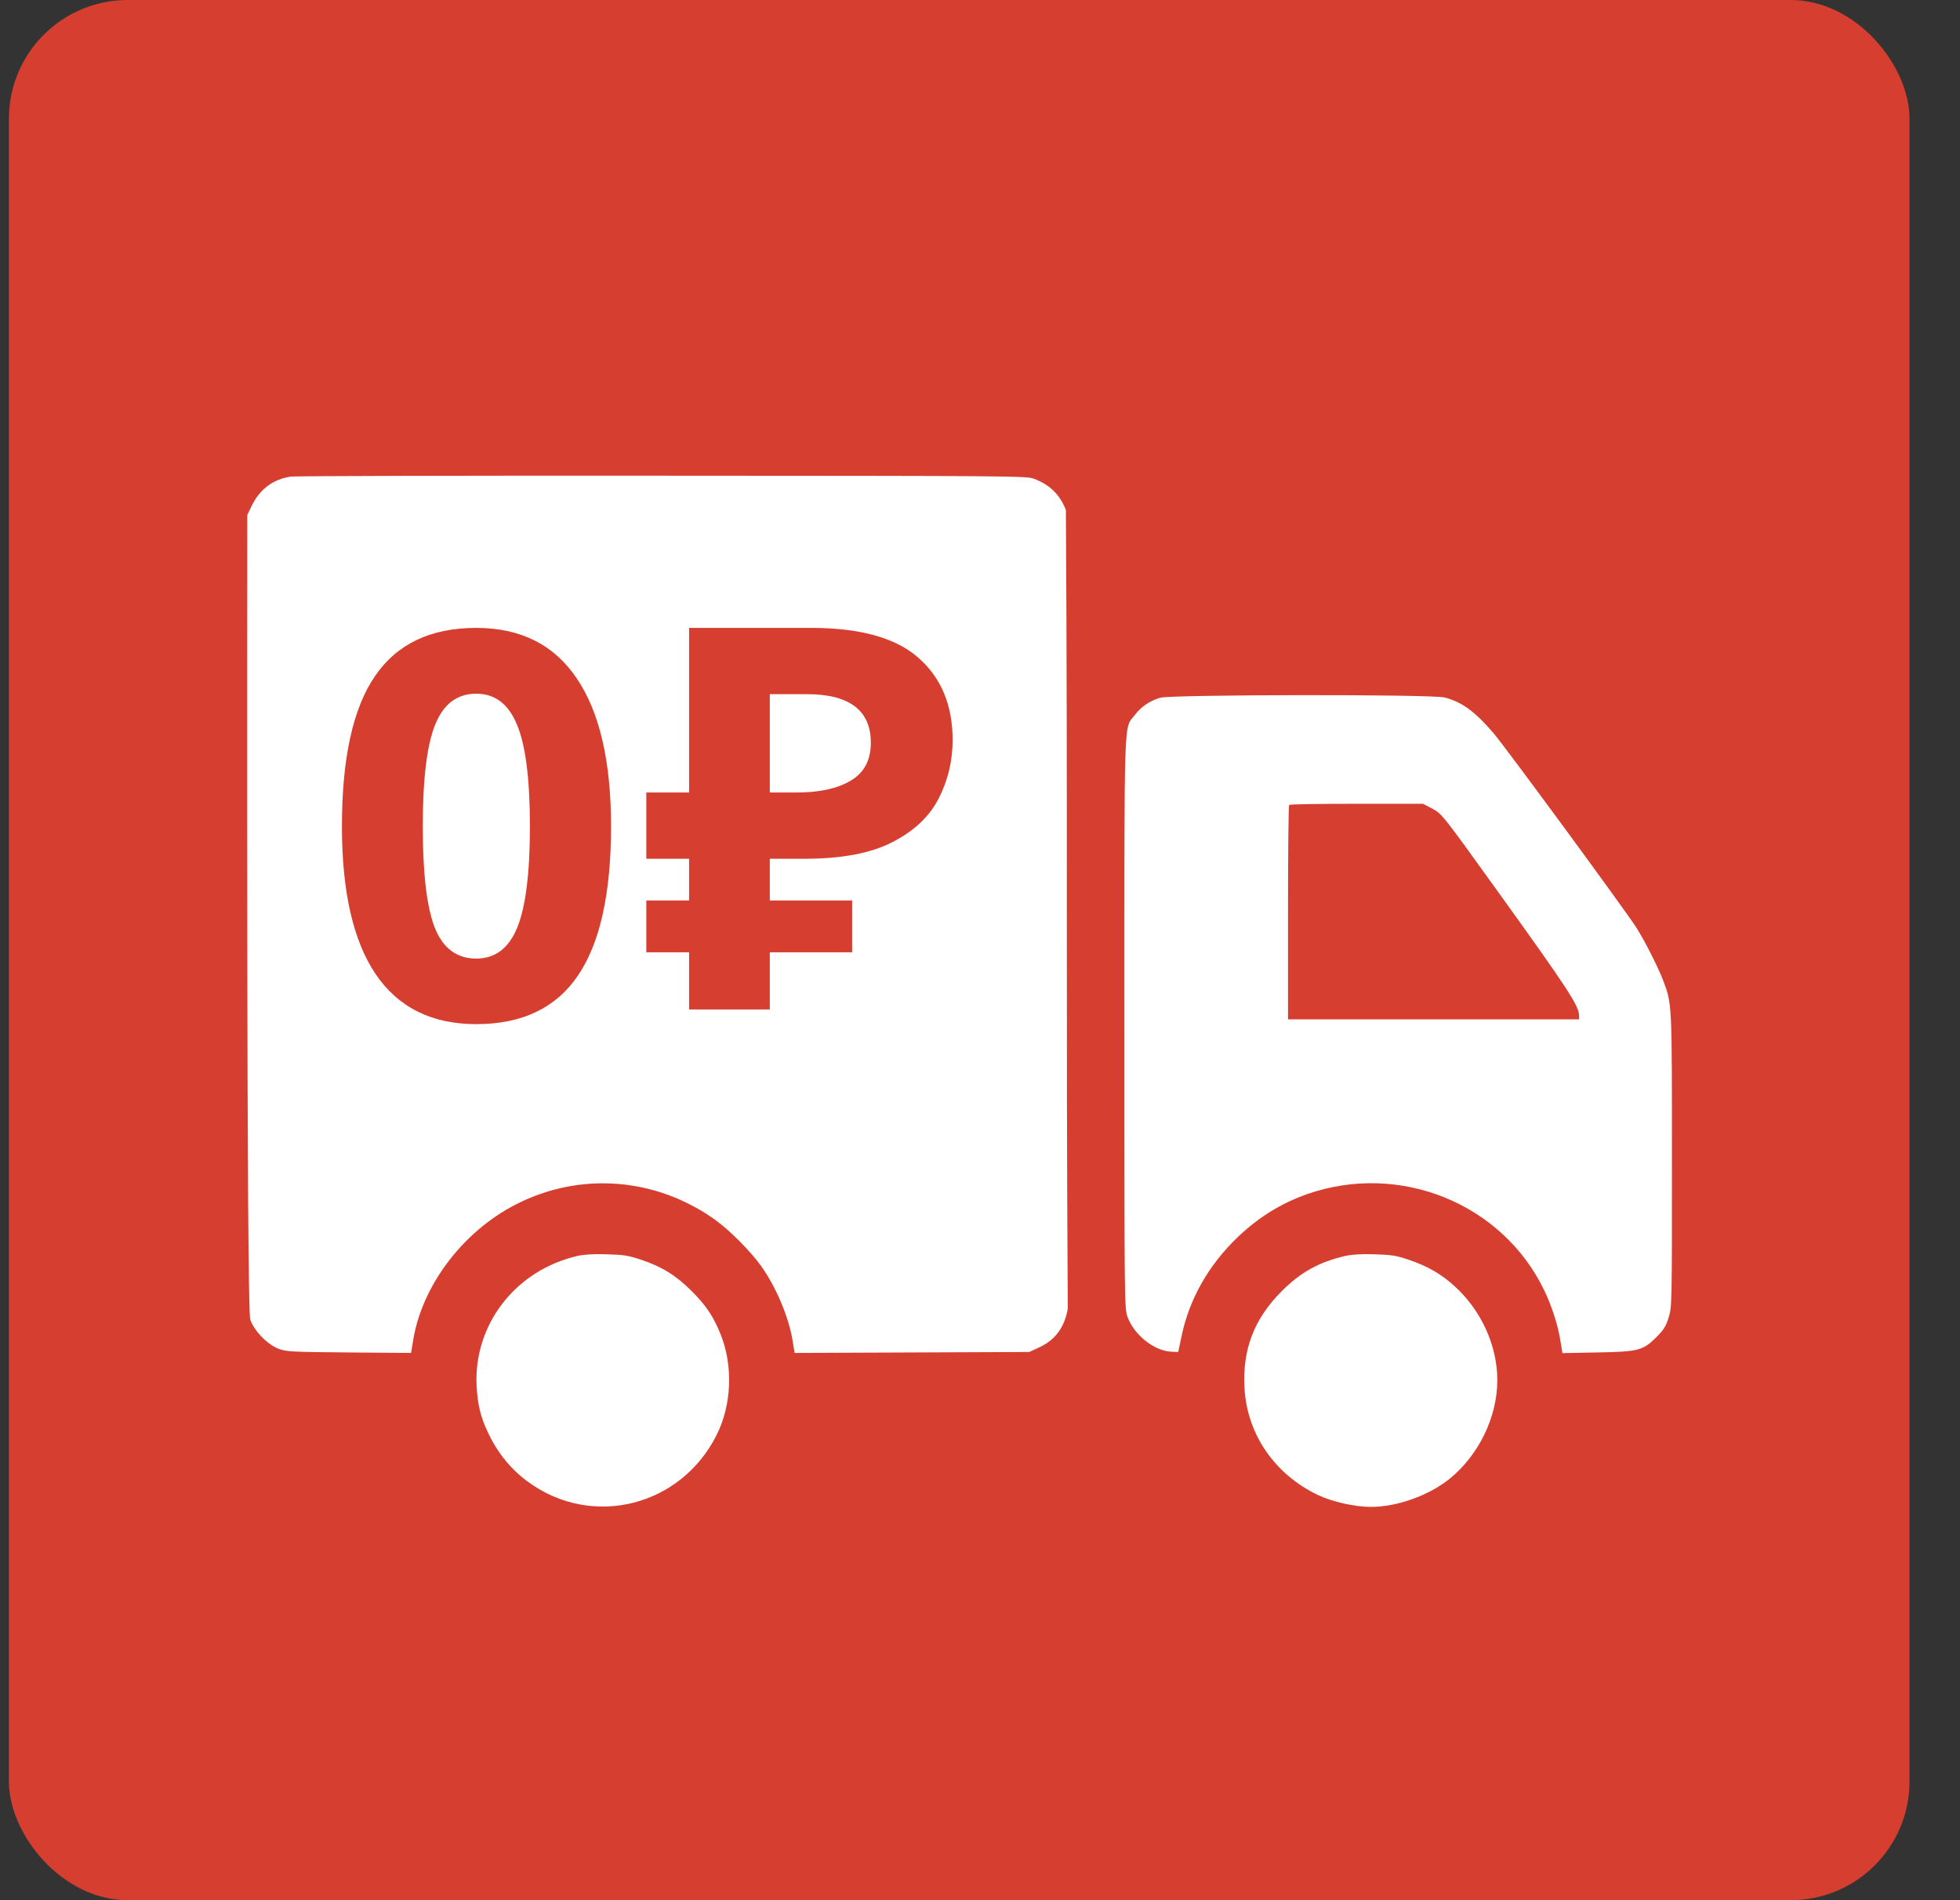
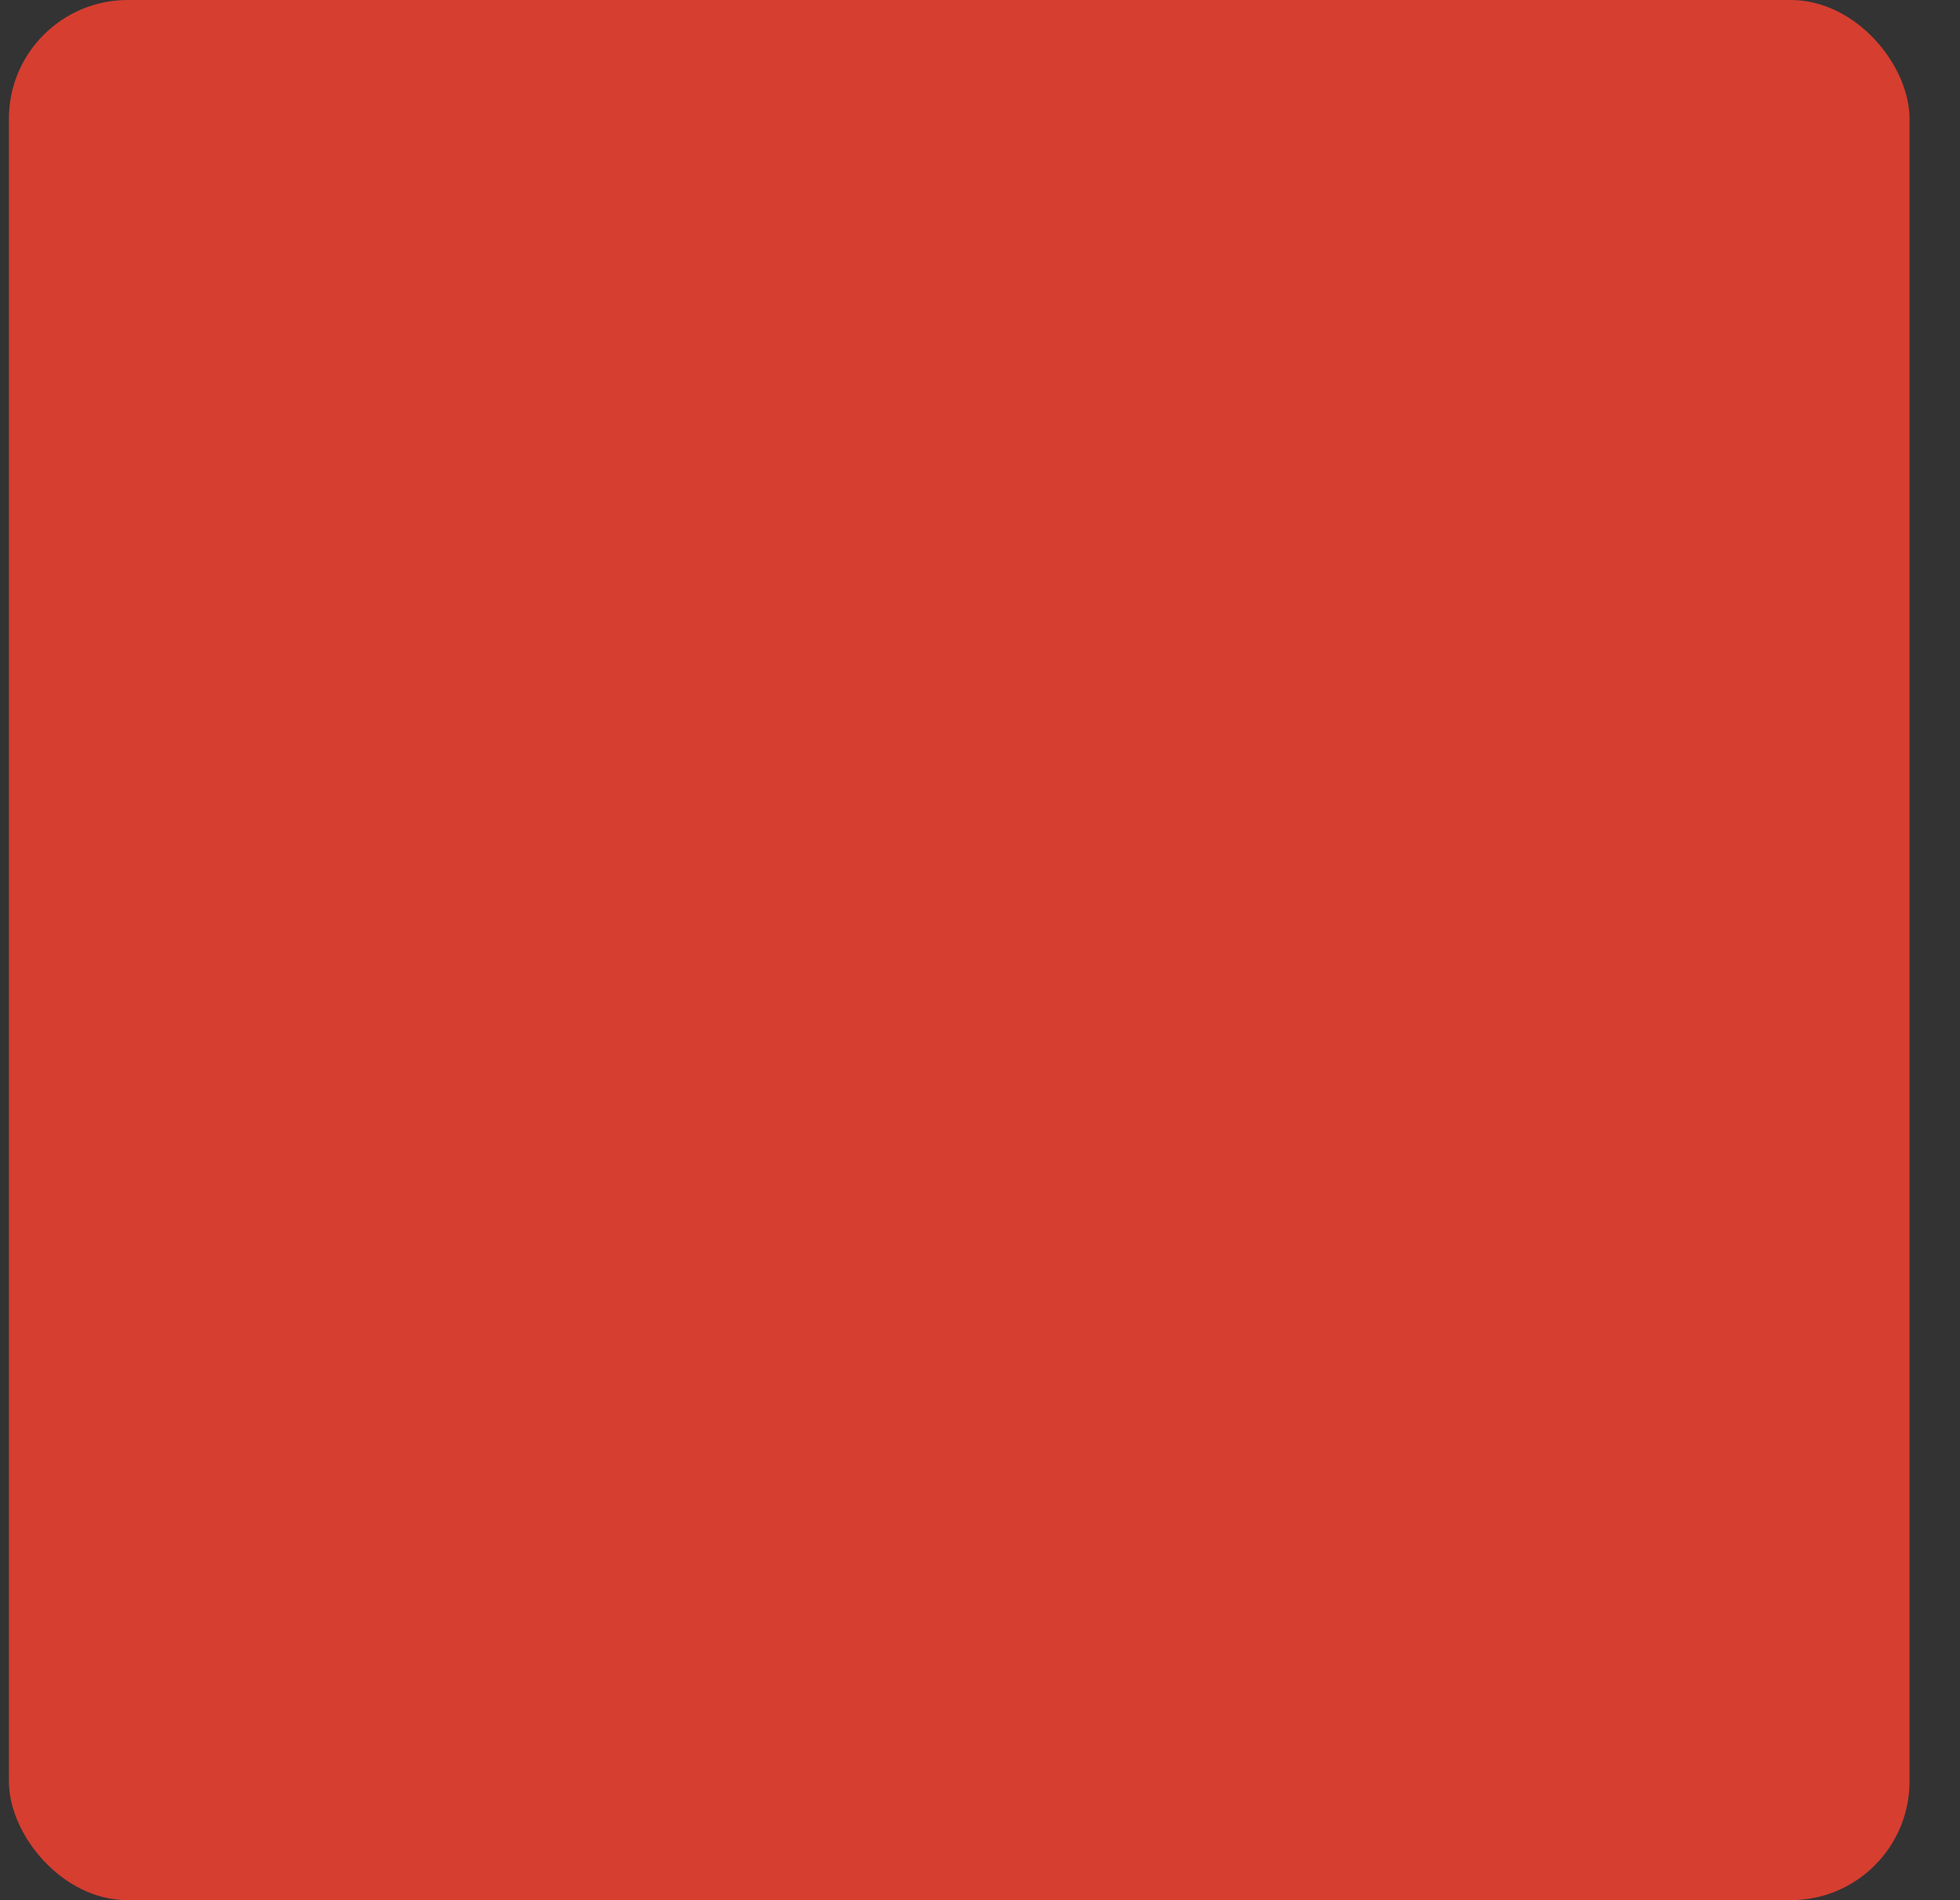
<svg xmlns="http://www.w3.org/2000/svg" width="33" height="32" viewBox="0 0 33 32" fill="none">
  <rect x="0" y="0" width="33" height="32" fill="#333333" stroke="none" />
  <rect x="0.15" width="32" height="32" rx="2" fill="#D63E30" />
  <g clip-path="url(#clip0_570_835)">
    <path d="M4.897 8.026C4.592 8.071 4.367 8.244 4.232 8.53L4.163 8.675C4.163 10 4.147 22.037 4.214 22.225C4.28 22.413 4.505 22.646 4.693 22.715C4.812 22.763 4.924 22.768 5.875 22.776L6.921 22.784L6.953 22.591C7.096 21.661 7.79 20.739 8.69 20.281C9.774 19.727 11.051 19.83 12.049 20.548C12.29 20.723 12.64 21.075 12.818 21.325C13.072 21.682 13.286 22.196 13.347 22.591L13.379 22.784L15.353 22.776L17.329 22.768L17.496 22.691C17.766 22.567 17.925 22.352 17.978 22.037C17.946 17 17.978 13.5 17.946 8.588C17.84 8.323 17.676 8.164 17.406 8.061C17.281 8.016 17.037 8.013 11.157 8.011C7.792 8.008 4.974 8.016 4.897 8.026Z" fill="white" />
-     <path d="M11.602 17V16.037H10.882V15.164H11.602V14.462H10.882V13.346H11.602V10.574H13.654C14.482 10.574 15.085 10.742 15.463 11.078C15.847 11.414 16.039 11.876 16.039 12.464C16.039 12.812 15.961 13.139 15.805 13.445C15.649 13.751 15.388 13.997 15.022 14.183C14.662 14.369 14.17 14.462 13.546 14.462H12.961V15.164H14.347V16.037H12.961V17H11.602ZM13.411 13.346C13.795 13.346 14.098 13.28 14.32 13.148C14.548 13.016 14.662 12.803 14.662 12.509C14.662 11.963 14.302 11.69 13.582 11.69H12.961V13.346H13.411Z" fill="#D63E30" />
-     <path d="M10.288 13.917C10.288 15.049 10.101 15.887 9.729 16.431C9.36 16.975 8.789 17.247 8.018 17.247C7.27 17.247 6.705 16.966 6.324 16.404C5.946 15.843 5.757 15.014 5.757 13.917C5.757 12.773 5.941 11.931 6.311 11.39C6.68 10.846 7.249 10.574 8.018 10.574C8.766 10.574 9.33 10.858 9.711 11.425C10.096 11.993 10.288 12.823 10.288 13.917ZM7.118 13.917C7.118 14.712 7.186 15.283 7.322 15.628C7.461 15.971 7.693 16.143 8.018 16.143C8.337 16.143 8.568 15.968 8.709 15.619C8.851 15.271 8.922 14.703 8.922 13.917C8.922 13.122 8.85 12.551 8.705 12.206C8.563 11.857 8.334 11.682 8.018 11.682C7.696 11.682 7.465 11.857 7.326 12.206C7.187 12.551 7.118 13.122 7.118 13.917Z" fill="#D63E30" />
-     <path d="M19.53 11.751C19.347 11.809 19.215 11.899 19.106 12.042C18.918 12.286 18.931 11.918 18.931 17.234C18.931 22.026 18.931 22.037 18.987 22.185C19.098 22.482 19.43 22.747 19.716 22.763L19.837 22.768L19.89 22.519C20.02 21.881 20.343 21.309 20.847 20.826C21.194 20.498 21.567 20.265 22.004 20.111C23.565 19.563 25.3 20.267 26.002 21.735C26.129 21.997 26.235 22.331 26.274 22.591L26.306 22.787L26.889 22.776C27.591 22.763 27.66 22.744 27.89 22.517C28.012 22.392 28.049 22.336 28.094 22.188C28.15 22.011 28.15 21.971 28.15 19.55C28.15 16.882 28.153 16.909 28.002 16.511C27.914 16.281 27.689 15.838 27.549 15.618C27.326 15.277 25.361 12.599 25.146 12.347C24.836 11.984 24.616 11.822 24.322 11.746C24.116 11.69 19.713 11.695 19.53 11.751ZM24.121 13.621C24.28 13.709 24.288 13.719 25.252 15.06C26.412 16.673 26.584 16.938 26.587 17.105V17.166H24.137H21.686V15.37C21.686 14.381 21.694 13.563 21.705 13.555C21.713 13.544 22.224 13.536 22.841 13.536H23.959L24.121 13.621Z" fill="white" />
    <path d="M9.726 21.15C8.68 21.388 7.967 22.31 8.025 23.351C8.044 23.663 8.092 23.865 8.216 24.124C8.38 24.477 8.614 24.758 8.91 24.969C9.986 25.74 11.464 25.364 12.065 24.167C12.319 23.663 12.346 23.004 12.134 22.474C12.015 22.175 11.888 21.984 11.649 21.746C11.382 21.478 11.149 21.335 10.799 21.216C10.579 21.142 10.505 21.131 10.216 21.123C9.999 21.115 9.829 21.126 9.726 21.15Z" fill="white" />
-     <path d="M22.653 21.15C22.208 21.253 21.901 21.422 21.578 21.746C21.117 22.207 20.918 22.723 20.953 23.367C20.992 24.148 21.461 24.832 22.195 25.179C22.428 25.29 22.815 25.377 23.077 25.377C23.525 25.377 24.06 25.184 24.41 24.901C24.9 24.501 25.21 23.86 25.21 23.245C25.21 22.662 24.942 22.072 24.494 21.663C24.269 21.457 24.031 21.319 23.713 21.213C23.509 21.144 23.427 21.131 23.143 21.123C22.924 21.115 22.759 21.126 22.653 21.15Z" fill="white" />
  </g>
  <defs>
    <clipPath id="clip0_570_835">
-       <rect width="24" height="17.378" fill="white" transform="translate(4.15 8)" />
-     </clipPath>
+       </clipPath>
  </defs>
</svg>